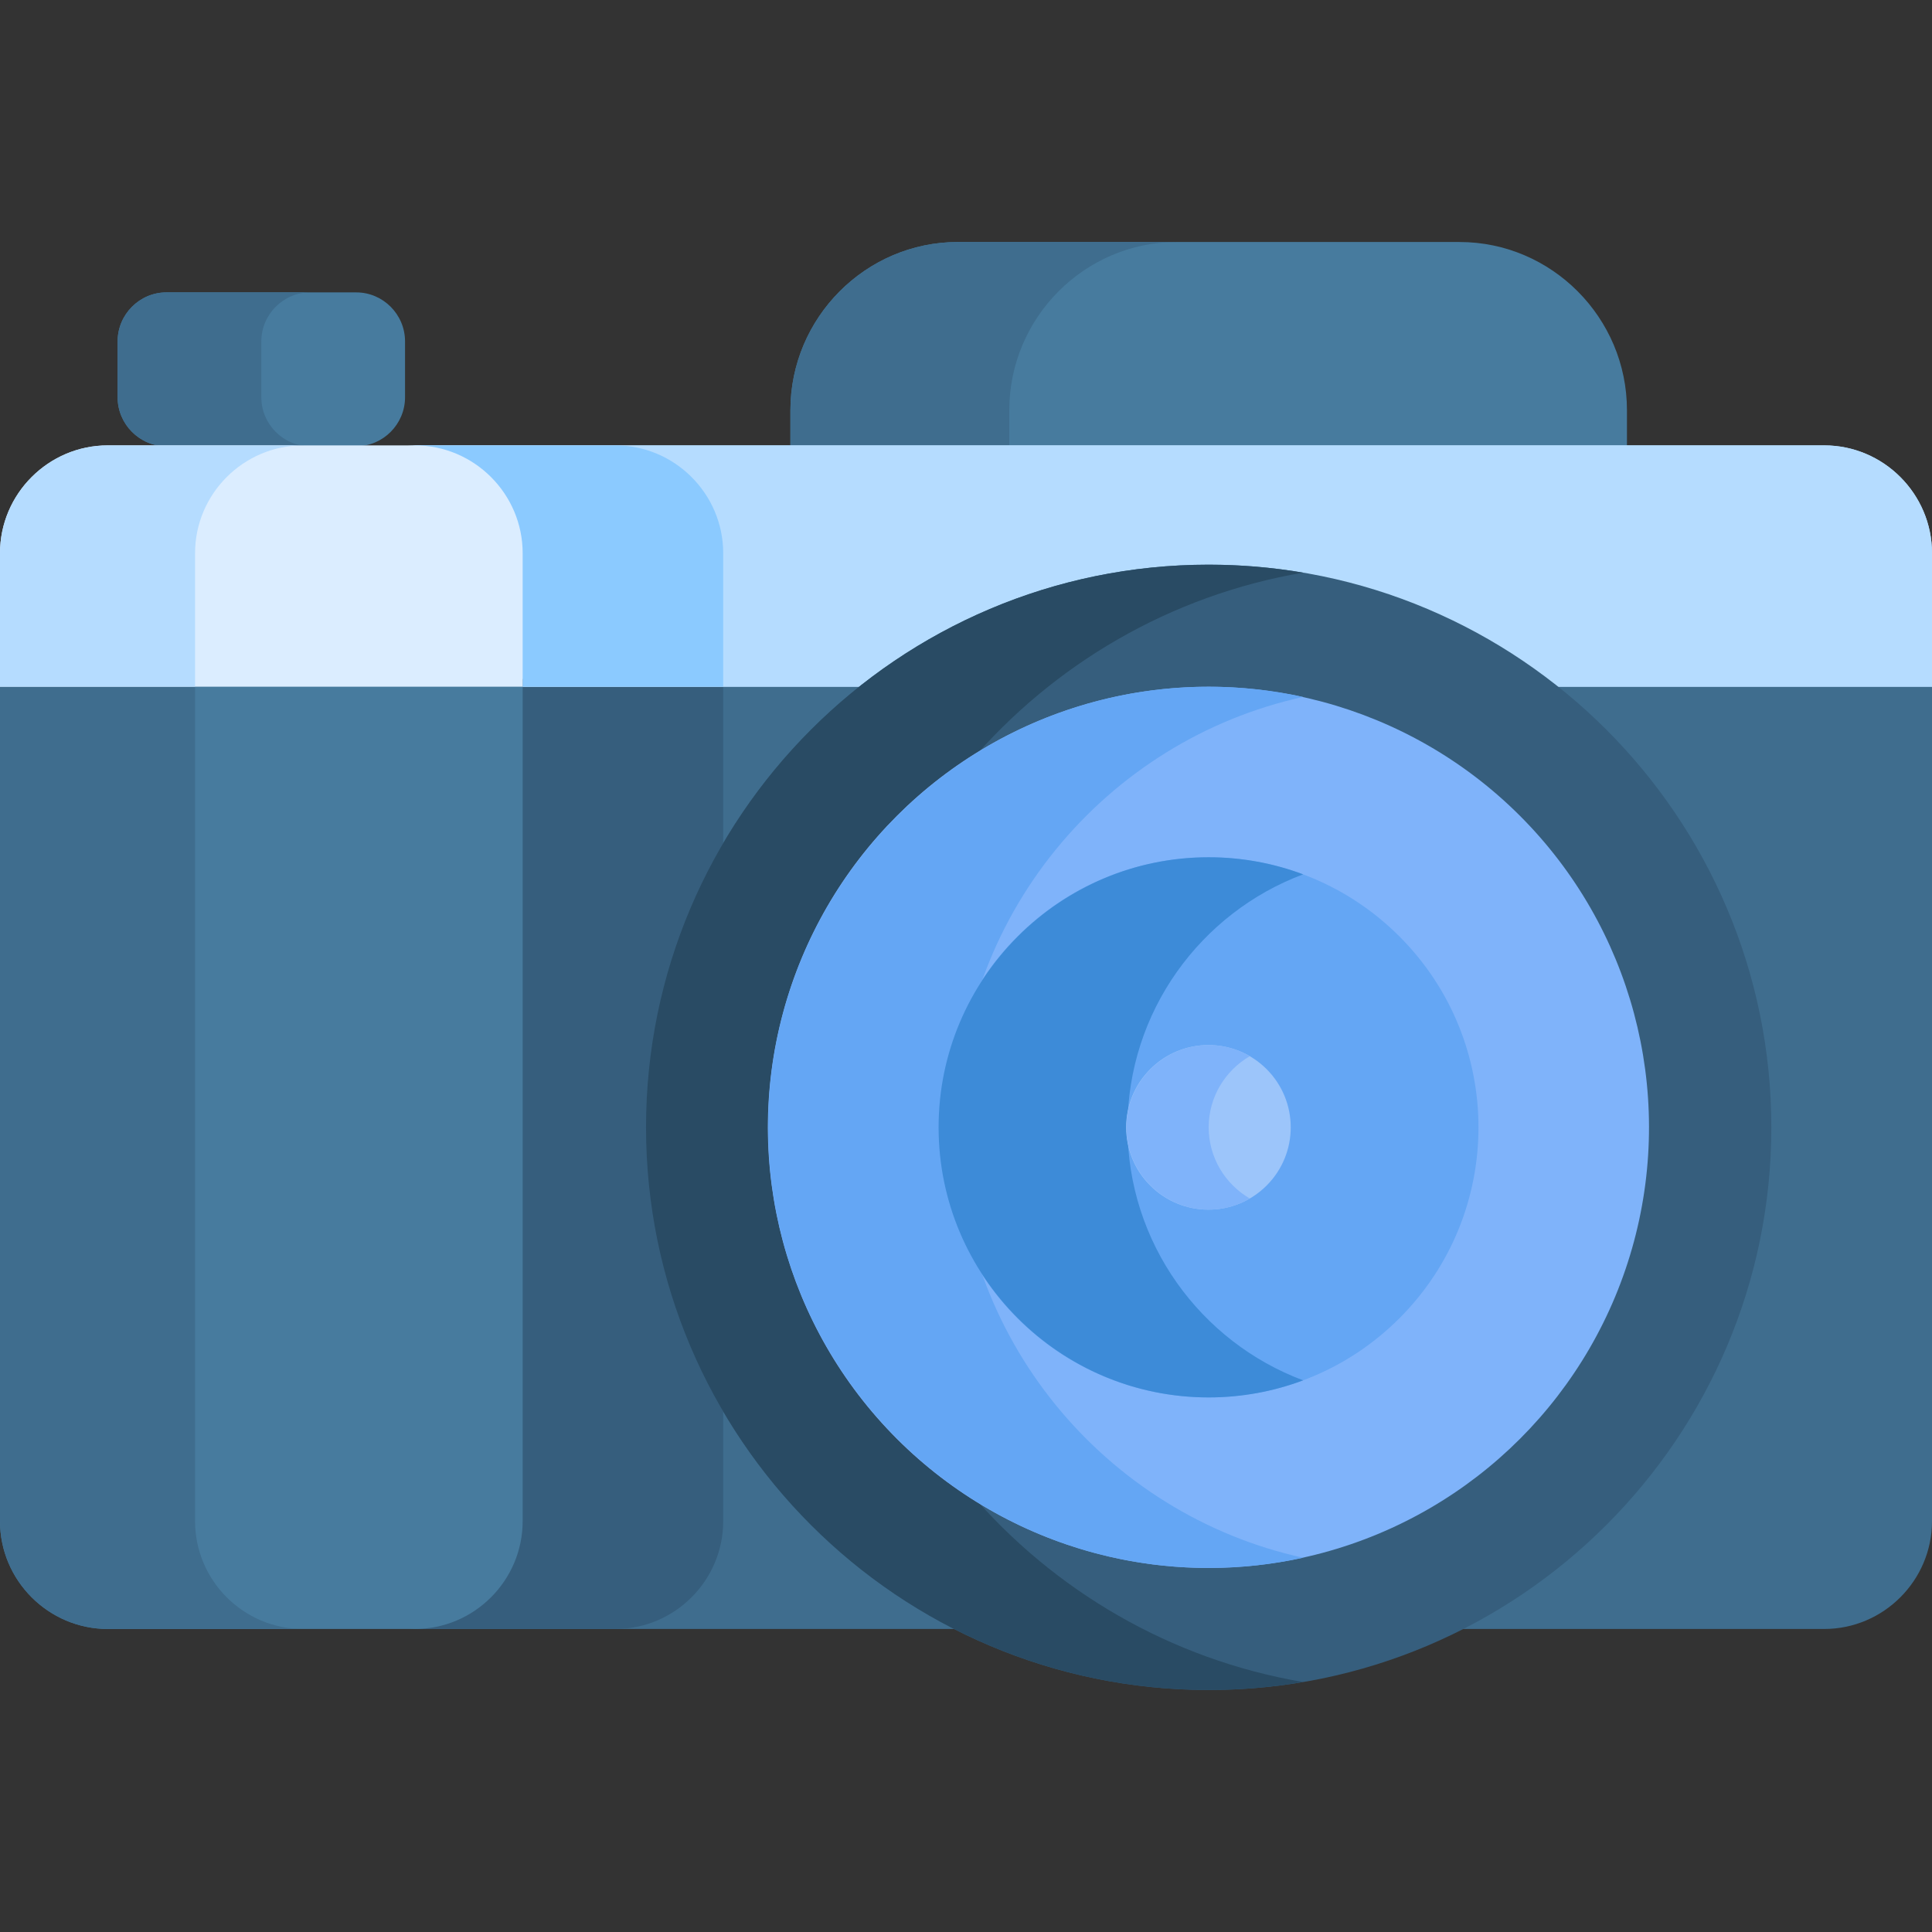
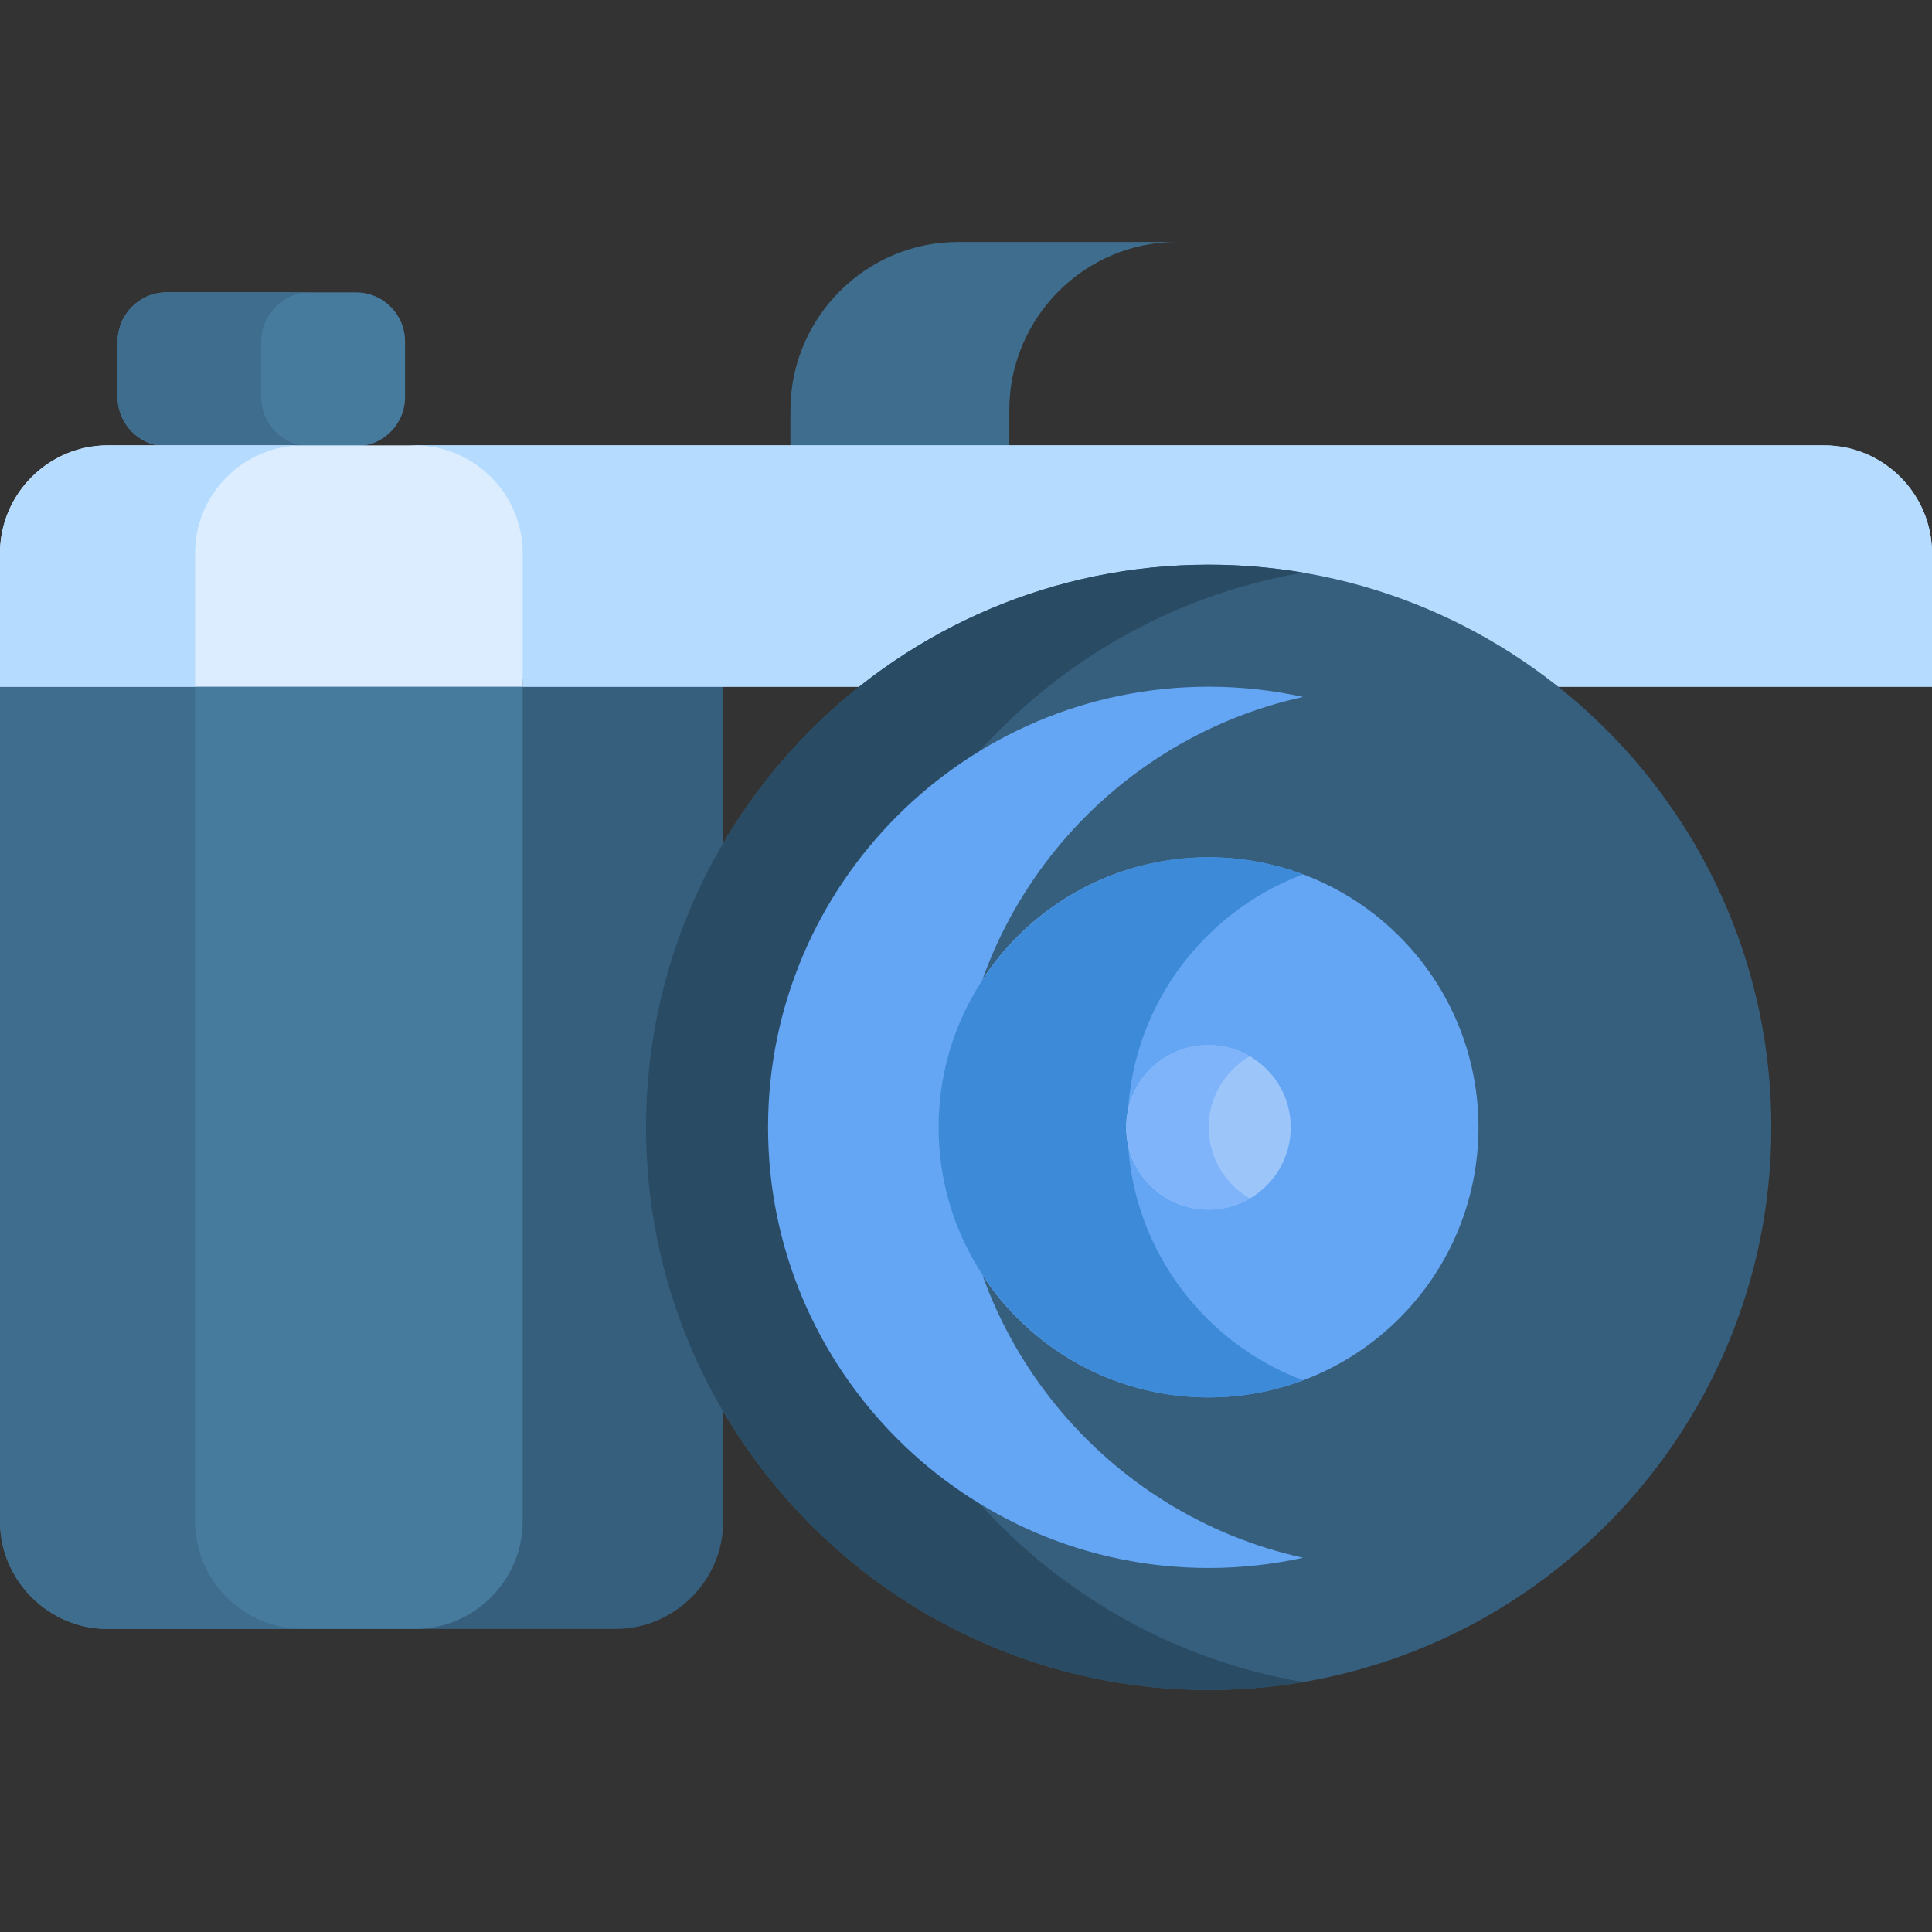
<svg xmlns="http://www.w3.org/2000/svg" id="Capa_1" enable-background="new 0 0 512 512" height="512" viewBox="0 0 512 512" width="512">
  <rect x="0" y="0" width="512" height="512" fill="#333333" stroke="none" />
  <g>
-     <path d="m431.159 118.263v-9.562c0-24.511-19.968-44.566-44.374-44.566h-132.942c-24.406 0-44.374 20.055-44.374 44.566v9.562z" fill="#477b9e" />
    <path d="m311.846 64.135h-58.003c-24.406 0-44.374 20.055-44.374 44.566v9.562h58.003v-9.562c-.001-24.511 19.968-44.566 44.374-44.566z" fill="#3f6d8e" />
-     <path d="m136.449 179.924v223.208c0 15.71-12.854 28.564-28.564 28.564h375.551c15.71 0 28.564-12.854 28.564-28.564v-223.208z" fill="#3f6d8e" />
    <path d="m191.656 403.133v-223.209h-55.207v223.208c0 15.71-12.854 28.564-28.564 28.564h55.207c15.71.001 28.564-12.853 28.564-28.563z" fill="#365e7d" />
    <path d="m483.436 118.03h-375.551c15.711 0 28.564 12.854 28.564 28.564v35.391h375.551v-35.391c0-15.71-12.853-28.564-28.564-28.564z" fill="#b5dcff" />
    <path d="m483.436 118.03h-375.551c15.711 0 28.564 12.854 28.564 28.564v35.391h375.551v-35.391c0-15.71-12.853-28.564-28.564-28.564z" fill="#b5dcff" />
-     <path d="m163.092 118.03h-55.207c15.711 0 28.564 12.854 28.564 28.564v35.391h55.207v-35.391c0-15.71-12.854-28.564-28.564-28.564z" fill="#8bcaff" />
    <path d="m94.406 77.486h-50.302c-7.114 0-12.935 5.846-12.935 12.991v14.795c0 7.145 5.821 12.991 12.935 12.991h50.302c7.114 0 12.935-5.846 12.935-12.991v-14.795c-.001-7.145-5.821-12.991-12.935-12.991z" fill="#477b9e" />
    <path d="m69.255 105.272v-14.795c0-7.145 5.821-12.991 12.935-12.991h-38.086c-7.114 0-12.935 5.846-12.935 12.991v14.795c0 7.145 5.821 12.991 12.935 12.991h38.086c-7.115 0-12.935-5.846-12.935-12.991z" fill="#3f6d8e" />
    <path d="m0 179.924v223.208c0 15.71 12.854 28.564 28.564 28.564h81.381c15.71 0 28.564-12.854 28.564-28.564v-223.208z" fill="#477b9e" />
    <path d="m51.695 403.133v-223.209h-51.695v223.208c0 15.71 12.854 28.564 28.564 28.564h51.695c-15.71.001-28.564-12.853-28.564-28.563z" fill="#3f6d8e" />
    <path d="m109.945 118.03h-81.381c-15.71 0-28.564 12.854-28.564 28.564v35.391h138.51v-35.391c0-15.71-12.854-28.564-28.565-28.564z" fill="#dbedff" />
    <path d="m80.259 118.03h-51.695c-15.71 0-28.564 12.854-28.564 28.564v35.391h51.695v-35.391c0-15.71 12.854-28.564 28.564-28.564z" fill="#b5dcff" />
    <g>
      <g>
        <path d="m320.314 447.866c-82.219 0-149.109-66.89-149.109-149.109s66.89-149.109 149.109-149.109 149.109 66.89 149.109 149.109-66.891 149.109-149.109 149.109z" fill="#365e7d" />
      </g>
    </g>
    <path d="m221.27 298.757c0-73.689 53.735-135.055 124.076-146.996-8.142-1.382-16.503-2.113-25.032-2.113-82.219 0-149.109 66.89-149.109 149.109s66.89 149.109 149.109 149.109c8.53 0 16.891-.73 25.032-2.112-70.341-11.942-124.076-73.308-124.076-146.997z" fill="#294b64" />
-     <ellipse cx="320.314" cy="298.757" fill="#7fb3fa" rx="116.772" ry="116.772" transform="matrix(.707 -.707 .707 .707 -117.435 314)" />
    <path d="m253.607 298.757c0-55.797 39.341-102.571 91.739-114.061-8.067-1.769-16.442-2.71-25.032-2.71-64.389 0-116.772 52.384-116.772 116.772s52.384 116.772 116.772 116.772c8.591 0 16.965-.941 25.032-2.71-52.398-11.492-91.739-58.266-91.739-114.063z" fill="#64a6f4" />
    <ellipse cx="320.314" cy="298.757" fill="#64a6f4" rx="71.576" ry="71.576" transform="matrix(.707 -.707 .707 .707 -117.435 314)" />
    <path d="m298.803 298.757c0-30.664 19.387-56.877 46.544-67.049-7.797-2.92-16.229-4.527-25.033-4.527-39.467 0-71.576 32.109-71.576 71.576s32.109 71.576 71.576 71.576c8.803 0 17.236-1.607 25.033-4.527-27.157-10.172-46.544-36.385-46.544-67.049z" fill="#3d8bd8" />
    <ellipse cx="320.314" cy="298.757" fill="#9cc5fa" rx="21.813" ry="21.813" transform="matrix(.707 -.707 .707 .707 -117.435 314)" />
    <path d="m320.314 298.757c0-8.053 4.398-15.083 10.907-18.862-3.213-1.865-6.932-2.951-10.907-2.951-12.028 0-21.813 9.785-21.813 21.813s9.786 21.813 21.813 21.813c3.975 0 7.694-1.086 10.907-2.952-6.509-3.778-10.907-10.808-10.907-18.861z" fill="#7fb3fa" />
  </g>
</svg>